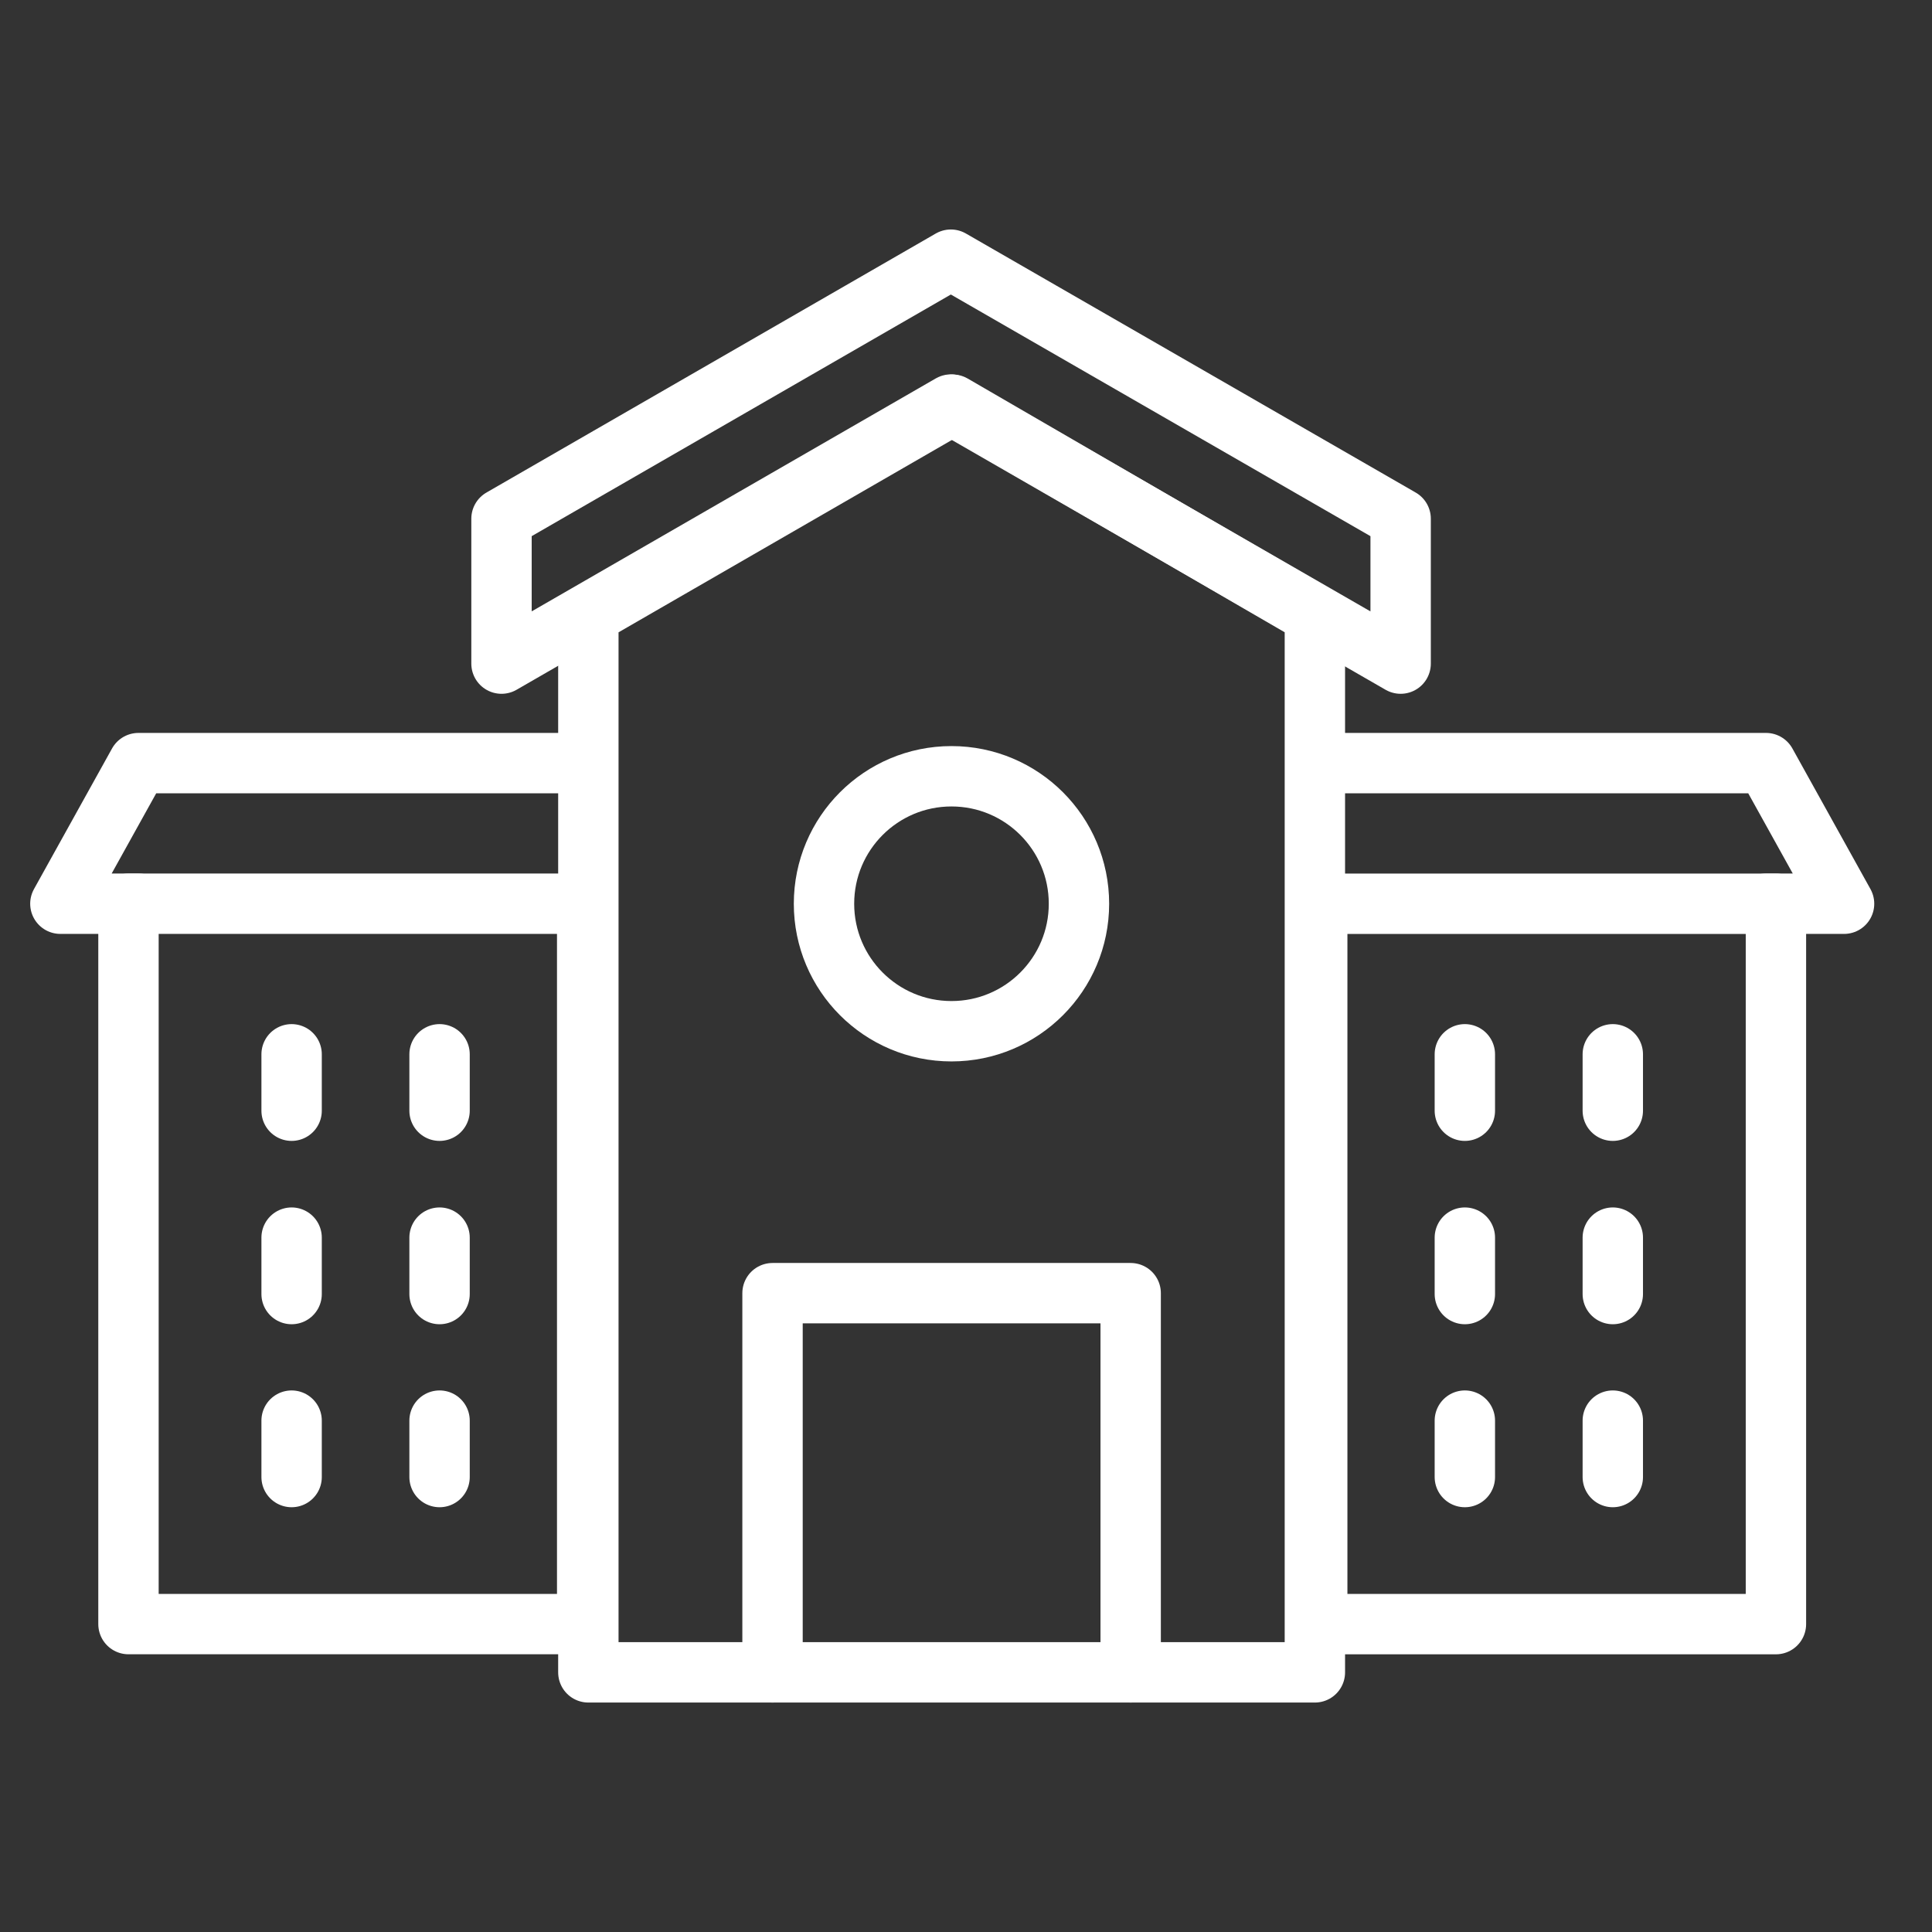
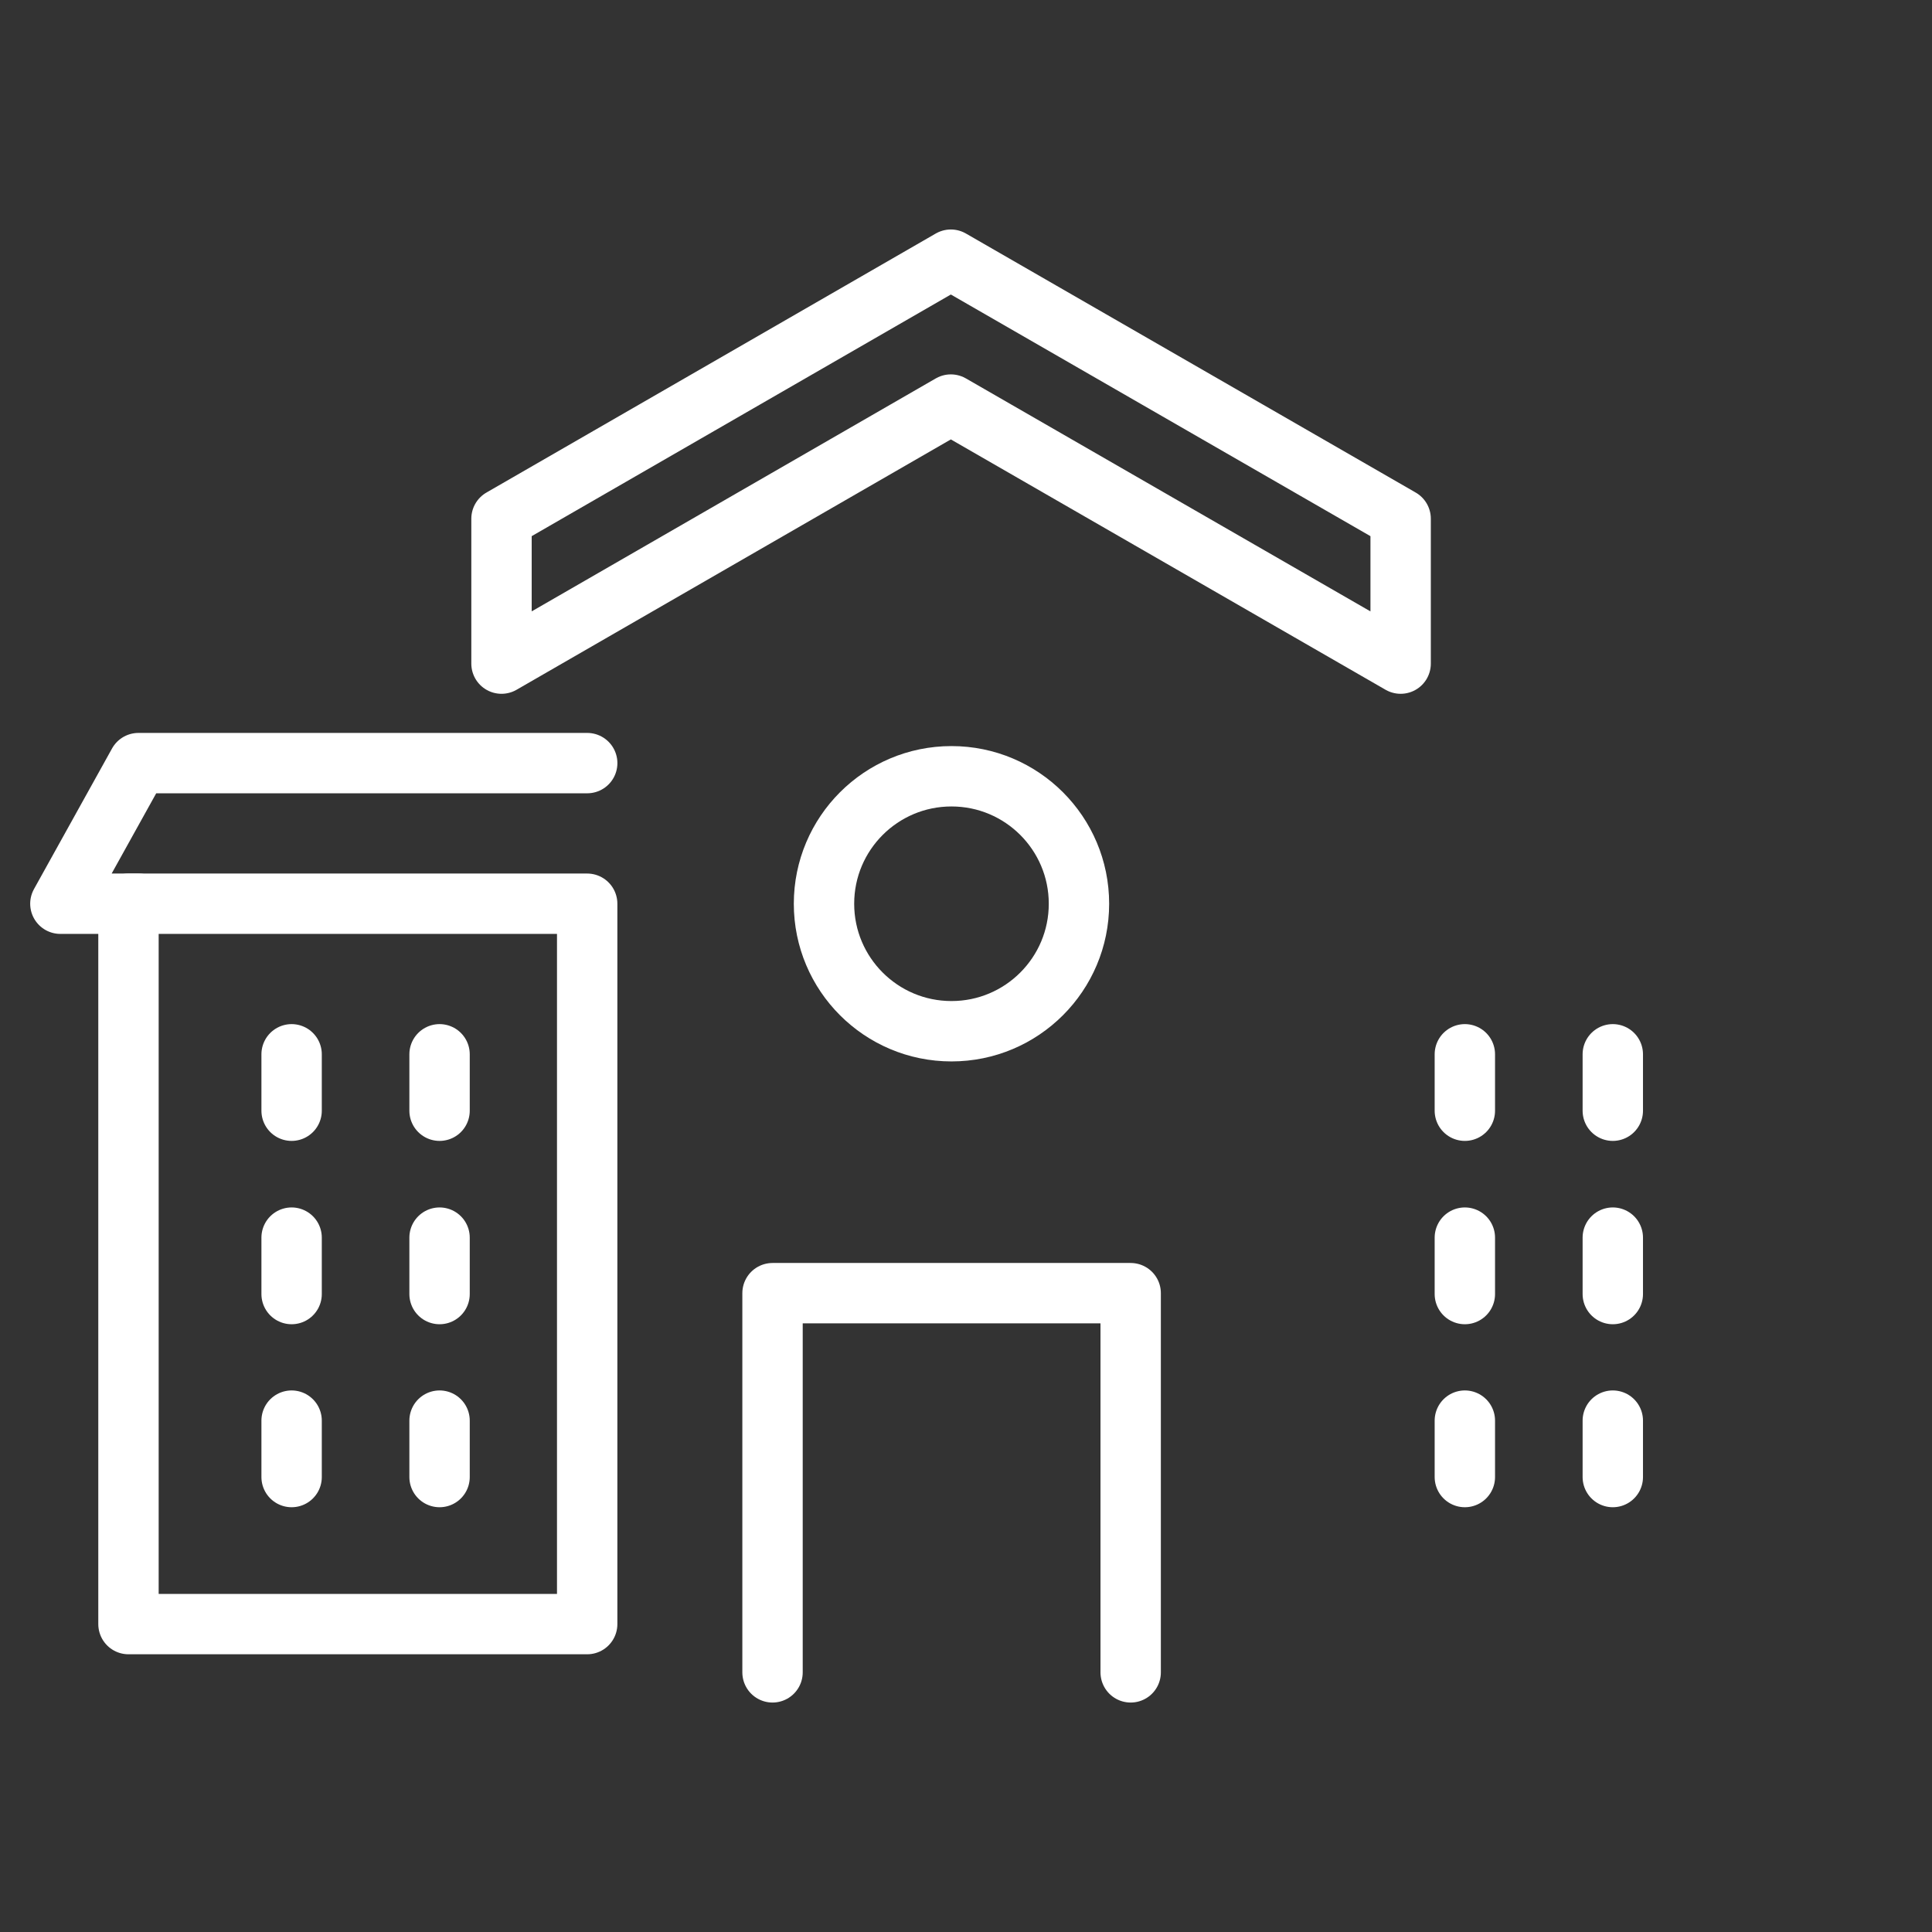
<svg xmlns="http://www.w3.org/2000/svg" width="64" height="64" viewBox="0 0 64 64">
  <rect x="0" y="0" width="64" height="64" fill="#333333" stroke="none" />
  <defs>
    <style>.a,.b{fill:none;}.a{stroke:#fff;stroke-linecap:round;stroke-linejoin:round;stroke-width:2px;}</style>
  </defs>
  <g transform="translate(-388 -1548)">
    <g transform="translate(0 -0.398)">
-       <path class="a" d="M43.127,47.953H19.06V12.923L31.127,5.96l12,6.963Z" transform="translate(388.43 1555.844)" />
      <rect class="a" width="15.195" height="23.863" transform="translate(392.256 1578.335)" />
      <line class="a" y2="1.869" transform="translate(397.66 1583.323)" />
      <line class="a" y2="1.869" transform="translate(402.561 1583.323)" />
      <line class="a" y2="1.869" transform="translate(397.66 1589.396)" />
      <line class="a" y2="1.869" transform="translate(402.561 1589.396)" />
      <line class="a" y2="1.869" transform="translate(397.66 1595.458)" />
      <line class="a" y2="1.869" transform="translate(402.561 1595.458)" />
      <path class="a" d="M3.586,22.878H1L3.586,18.22H18.452" transform="translate(389 1555.457)" />
-       <rect class="a" width="15.195" height="23.863" transform="translate(446.83 1602.199) rotate(180)" />
      <line class="a" y2="1.869" transform="translate(441.426 1583.323)" />
      <line class="a" y2="1.869" transform="translate(436.525 1583.323)" />
      <line class="a" y2="1.869" transform="translate(441.426 1589.396)" />
      <line class="a" y2="1.869" transform="translate(436.525 1589.396)" />
      <line class="a" y2="1.869" transform="translate(441.426 1595.458)" />
      <line class="a" y2="1.869" transform="translate(436.525 1595.458)" />
-       <path class="a" d="M58.856,22.878h2.586L58.856,18.22H43.98" transform="translate(387.645 1555.457)" />
      <ellipse class="a" cx="4.223" cy="4.223" rx="4.223" ry="4.223" transform="translate(415.296 1574.113)" />
      <path class="a" d="M25.36,48.911V36.35H37.224V48.911" transform="translate(388.231 1554.886)" />
      <path class="a" d="M30.975,1,16.09,9.581v4.8L30.975,5.8l14.9,8.581v-4.8Z" transform="translate(388.523 1556)" />
    </g>
    <rect class="b" width="64" height="64" transform="translate(388 1548)" />
  </g>
</svg>